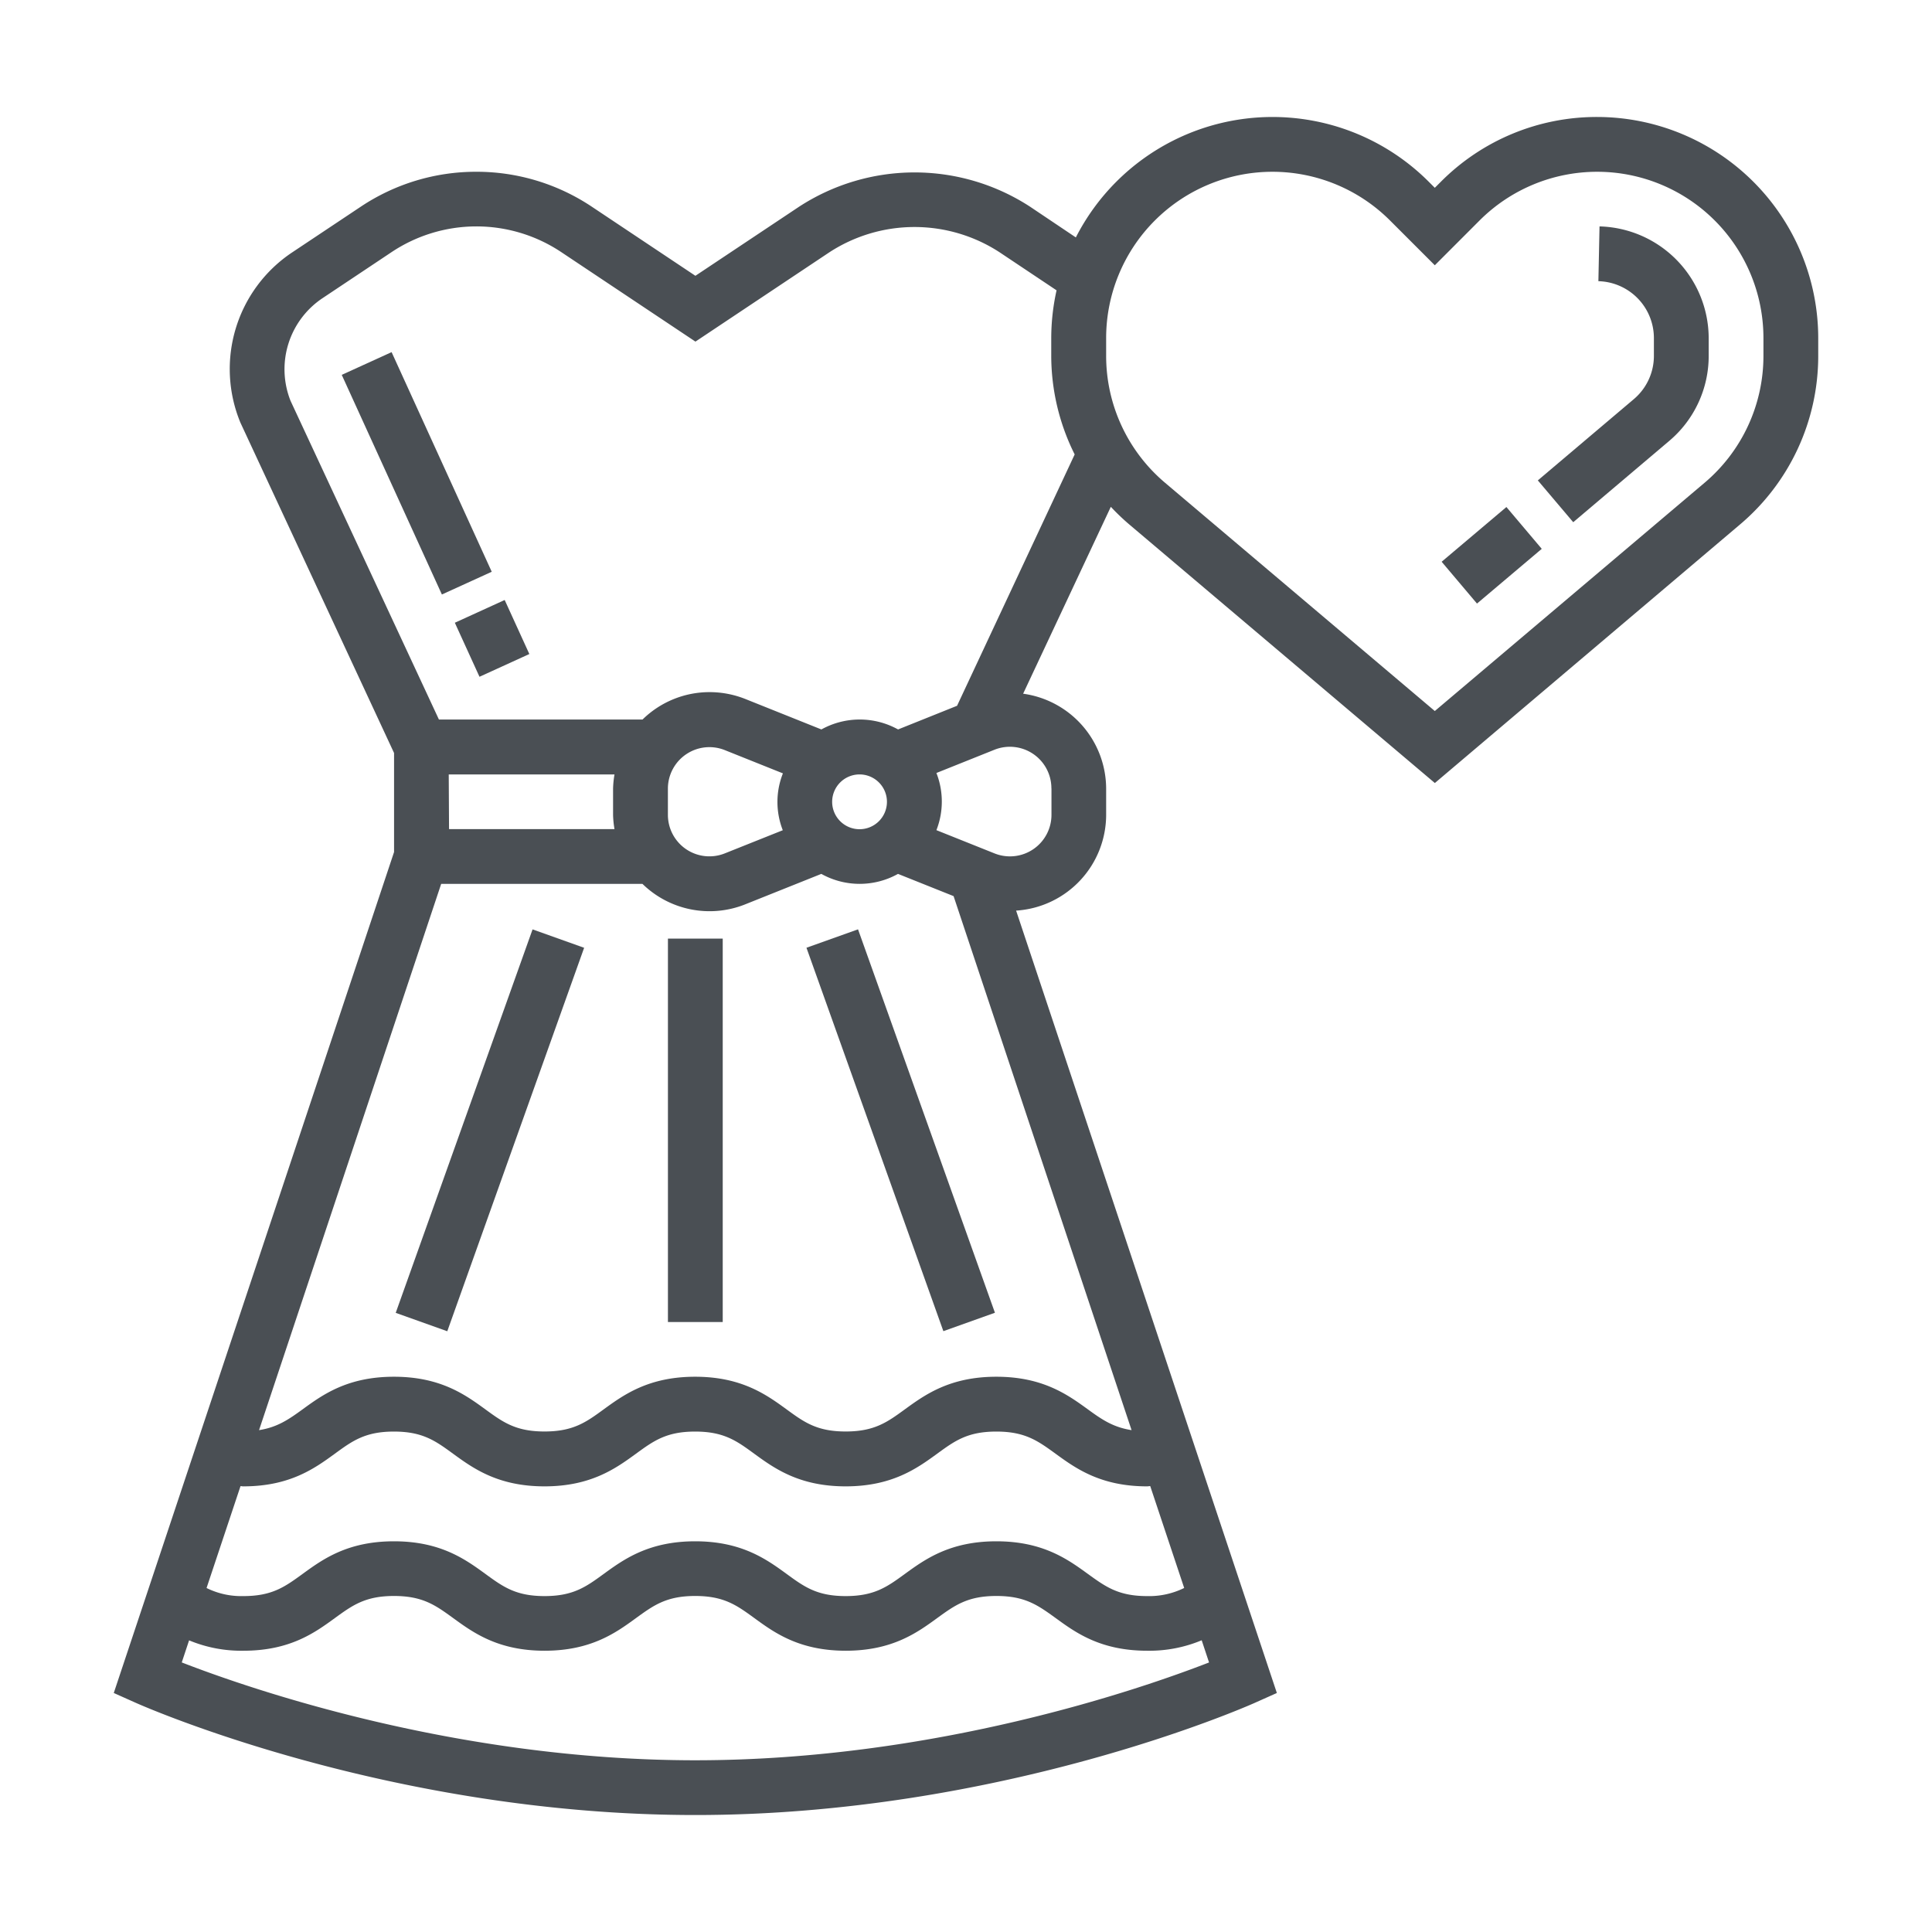
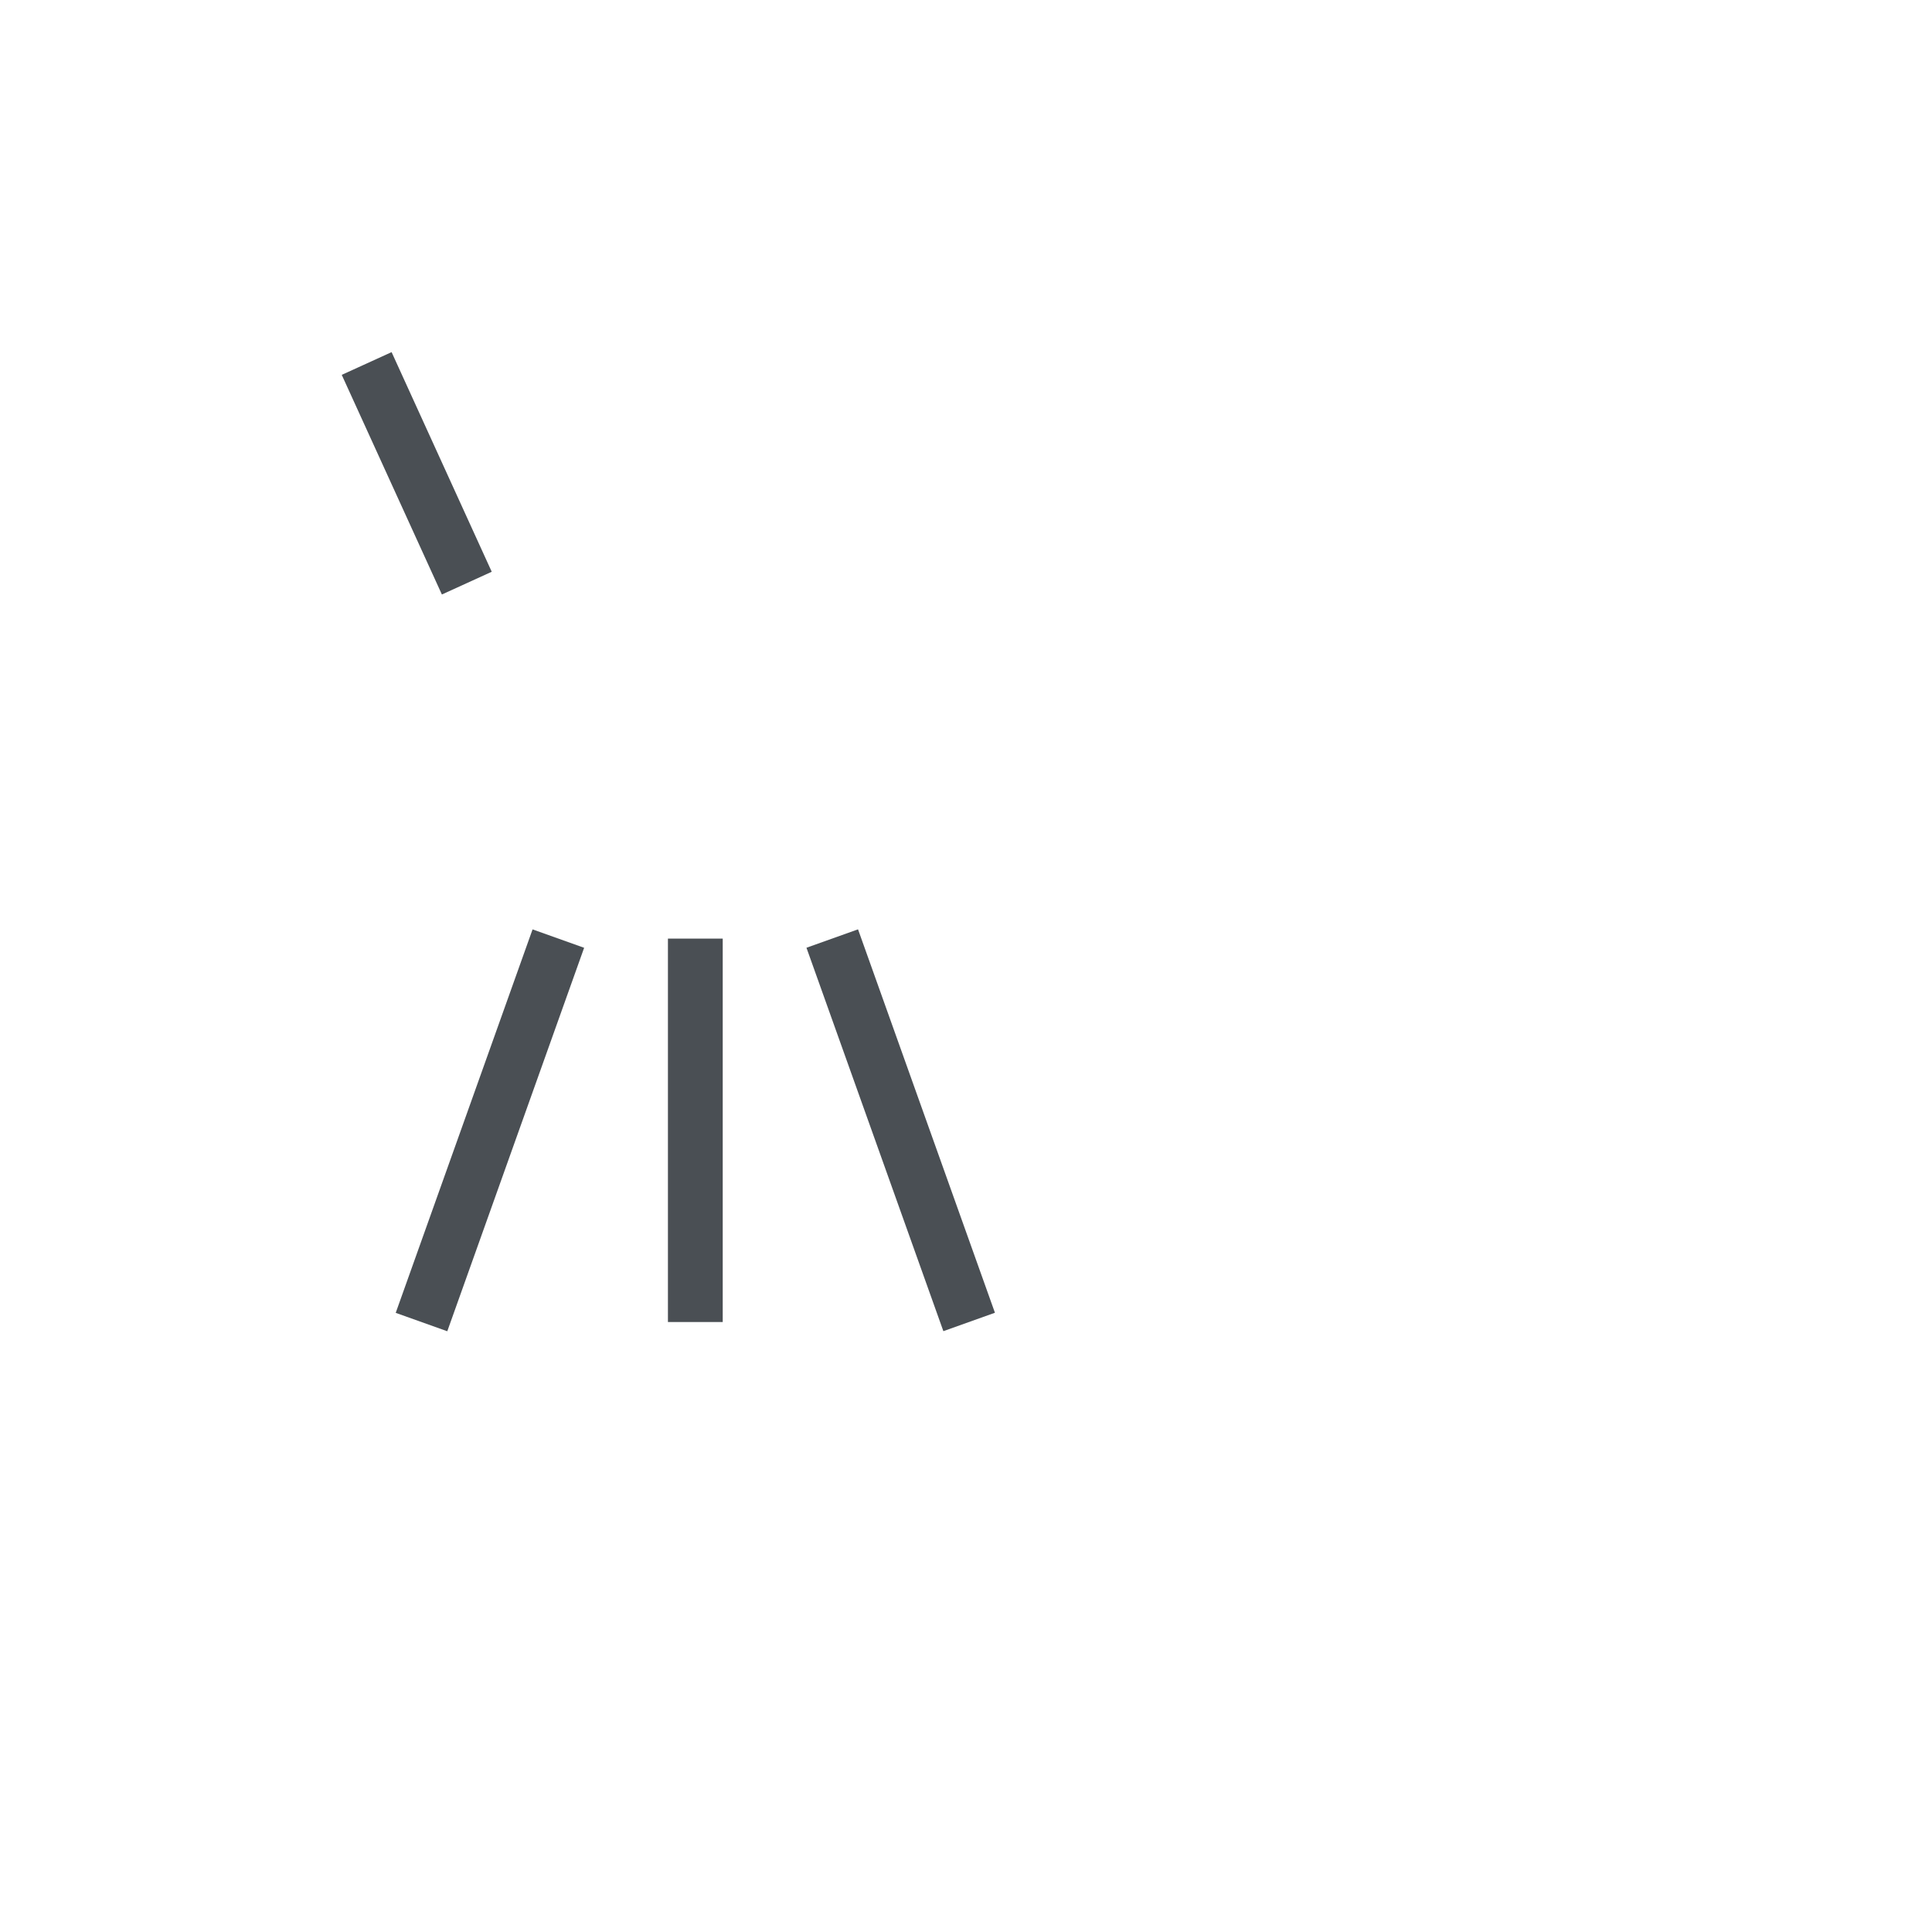
<svg xmlns="http://www.w3.org/2000/svg" id="Layer_1" data-name="Layer 1" viewBox="0 0 512 512">
  <defs>
    <style>.cls-1{fill:#4a4f54;}</style>
  </defs>
  <title>arrows</title>
-   <rect class="cls-1" x="384.08" y="139.89" width="22.47" height="14.51" transform="translate(-1.6 289.93) rotate(-40.2)" />
-   <path class="cls-1" d="M423.89,60l-.3,14.52a15.09,15.09,0,0,1,14.71,15v4.71A15,15,0,0,1,433,105.76l-25.46,21.55,9.38,11.08,25.45-21.55A29.44,29.44,0,0,0,452.82,94.3V89.58A29.7,29.7,0,0,0,423.89,60" />
-   <path class="cls-1" d="M423.27,31a58.22,58.22,0,0,0-41.42,17.16l-1.61,1.61-1.61-1.61a58.52,58.52,0,0,0-93.52,14.76L273,54.79a56.11,56.11,0,0,0-61.25,0L184.29,73.09,156.84,54.78a55,55,0,0,0-30.61-9.26h0A55,55,0,0,0,95.6,54.78L77.44,66.88A37.15,37.15,0,0,0,63.71,112l40.72,87.55v26.25L30.15,448.66l6,2.68C38.9,452.55,103.82,481,184.27,481s145.38-28.45,148.11-29.66l6-2.68L269.28,241.32A25.47,25.47,0,0,0,293.14,216v-7a25.47,25.47,0,0,0-22-25.16l23.24-49.53a59,59,0,0,0,5,4.77l80.87,68.43L461.11,139A58.46,58.46,0,0,0,481.85,94.3V89.58A58.65,58.65,0,0,0,423.27,31M116.92,234.23h53.33a25.45,25.45,0,0,0,27.24,5.43l20.17-8.07a20.87,20.87,0,0,0,20.32,0l14.73,5.89L299.88,379c-4.87-.75-7.87-2.8-11.6-5.52-5.3-3.84-11.9-8.63-24.24-8.63s-18.94,4.79-24.24,8.64c-4.68,3.41-8.07,5.87-15.69,5.87s-11-2.46-15.67-5.87c-5.29-3.85-11.89-8.64-24.22-8.64s-18.93,4.79-24.23,8.64c-4.67,3.41-8.07,5.87-15.69,5.87s-11-2.46-15.68-5.87c-5.29-3.85-11.88-8.64-24.22-8.64s-18.92,4.79-24.21,8.64c-3.71,2.7-6.7,4.75-11.54,5.51Zm2-29h43.93a25.75,25.75,0,0,0-.38,3.75v7a25.9,25.9,0,0,0,.38,3.75H119Zm116.13,7.26a7.26,7.26,0,1,1-7.26-7.26,7.26,7.26,0,0,1,7.26,7.26M207.49,220l-15.37,6.14A11,11,0,0,1,177,216v-7a11,11,0,0,1,15.09-10.21l15.39,6.16a20.51,20.51,0,0,0,0,15.15M64.5,393.9c12.34,0,18.92-4.79,24.22-8.64,4.68-3.42,8.07-5.88,15.68-5.88s11,2.46,15.68,5.88c5.3,3.85,11.88,8.64,24.22,8.64s18.93-4.79,24.23-8.64c4.69-3.42,8.07-5.88,15.69-5.88s11,2.46,15.67,5.88c5.3,3.85,11.89,8.64,24.22,8.64s18.93-4.79,24.23-8.64c4.69-3.42,8.07-5.88,15.7-5.88s11,2.46,15.71,5.88c5.3,3.85,11.9,8.64,24.24,8.64.29,0,.55-.07.83-.07l9,27a20.93,20.93,0,0,1-9.82,2.15c-7.63,0-11-2.48-15.71-5.88-5.3-3.85-11.9-8.64-24.24-8.64s-18.94,4.79-24.24,8.64c-4.68,3.41-8.07,5.88-15.69,5.88s-11-2.47-15.67-5.88c-5.29-3.85-11.89-8.64-24.22-8.64s-18.93,4.79-24.23,8.64c-4.67,3.41-8.07,5.88-15.69,5.88s-11-2.47-15.68-5.88c-5.29-3.85-11.88-8.64-24.22-8.64s-18.92,4.79-24.21,8.64c-4.69,3.41-8.07,5.88-15.69,5.88a20.75,20.75,0,0,1-9.77-2.14l9-27c.27,0,.51.07.78.07m119.77,72.58c-63.52,0-118.3-19-136.12-25.93l1.94-5.85a36,36,0,0,0,14.41,2.75c12.34,0,18.92-4.79,24.22-8.65,4.68-3.4,8.07-5.86,15.68-5.86s11,2.46,15.68,5.86c5.3,3.85,11.88,8.65,24.22,8.65s18.93-4.79,24.23-8.65c4.69-3.4,8.07-5.86,15.69-5.86s11,2.46,15.67,5.86c5.3,3.86,11.89,8.65,24.22,8.65s18.93-4.79,24.23-8.65c4.69-3.4,8.07-5.86,15.7-5.86s11,2.46,15.71,5.86c5.3,3.86,11.9,8.65,24.24,8.65a35.94,35.94,0,0,0,14.45-2.77l1.95,5.88c-17.79,6.91-72.48,25.92-136.12,25.92m94.36-257.54v7a11,11,0,0,1-15.09,10.21L248.16,220a20.78,20.78,0,0,0,0-15.15l15.36-6.15a11,11,0,0,1,15.11,10.21m-25-21.87L238,193.31a20.94,20.94,0,0,0-20.32,0l-20.18-8.08a25.73,25.73,0,0,0-9.46-1.81,25.36,25.36,0,0,0-17.76,7.26H116.32L77,106.23A22.65,22.65,0,0,1,85.5,79l18.16-12.11A40.53,40.53,0,0,1,126.21,60h0a40.52,40.52,0,0,1,22.54,6.82L184.3,90.53l35.48-23.66a41.32,41.32,0,0,1,45.14,0L280,76.94a58.57,58.57,0,0,0-1.41,12.64v4.71a58.56,58.56,0,0,0,6.21,26.14ZM467.33,94.3a44,44,0,0,1-15.59,33.63l-71.5,60.5-71.5-60.5a44,44,0,0,1-15.6-33.63V89.58a44.07,44.07,0,0,1,75.22-31.16L380.24,70.3l11.87-11.88a44.07,44.07,0,0,1,75.22,31.16Z" />
-   <rect class="cls-1" x="123.15" y="161.31" width="14.52" height="15.74" transform="translate(-58.47 69.41) rotate(-24.53)" />
  <rect class="cls-1" x="103.19" y="93.44" width="14.52" height="63.97" transform="translate(-42.09 57.13) rotate(-24.51)" />
  <rect class="cls-1" x="75.88" y="292.3" width="107.9" height="14.51" transform="translate(-195.93 321.14) rotate(-70.36)" />
  <rect class="cls-1" x="231.43" y="245.6" width="14.51" height="107.89" transform="translate(-86.82 97.69) rotate(-19.65)" />
  <rect class="cls-1" x="177.01" y="248.74" width="14.52" height="101.61" />
</svg>